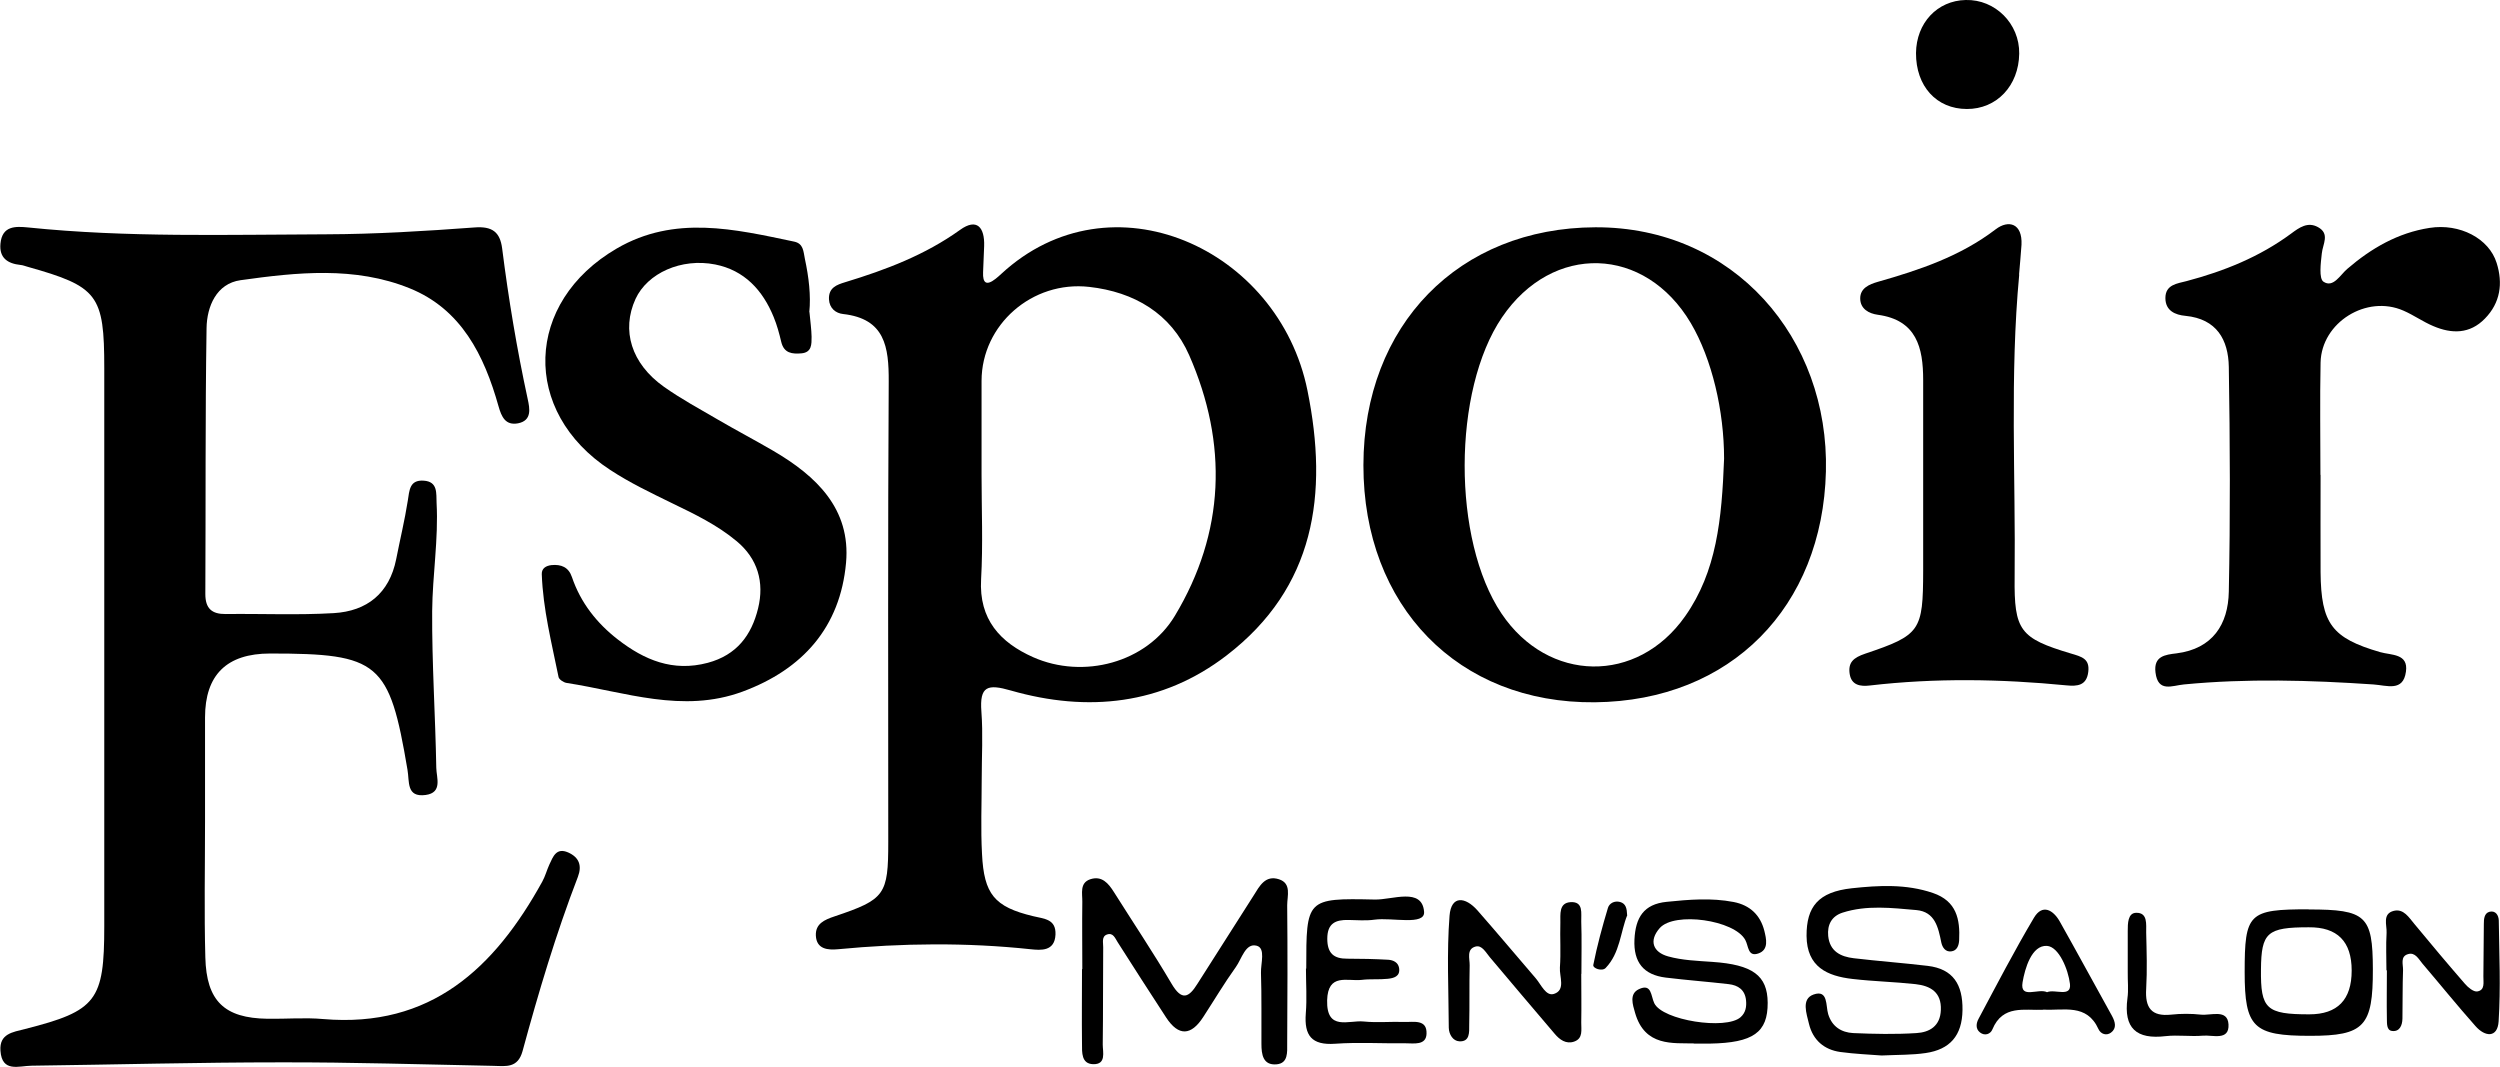
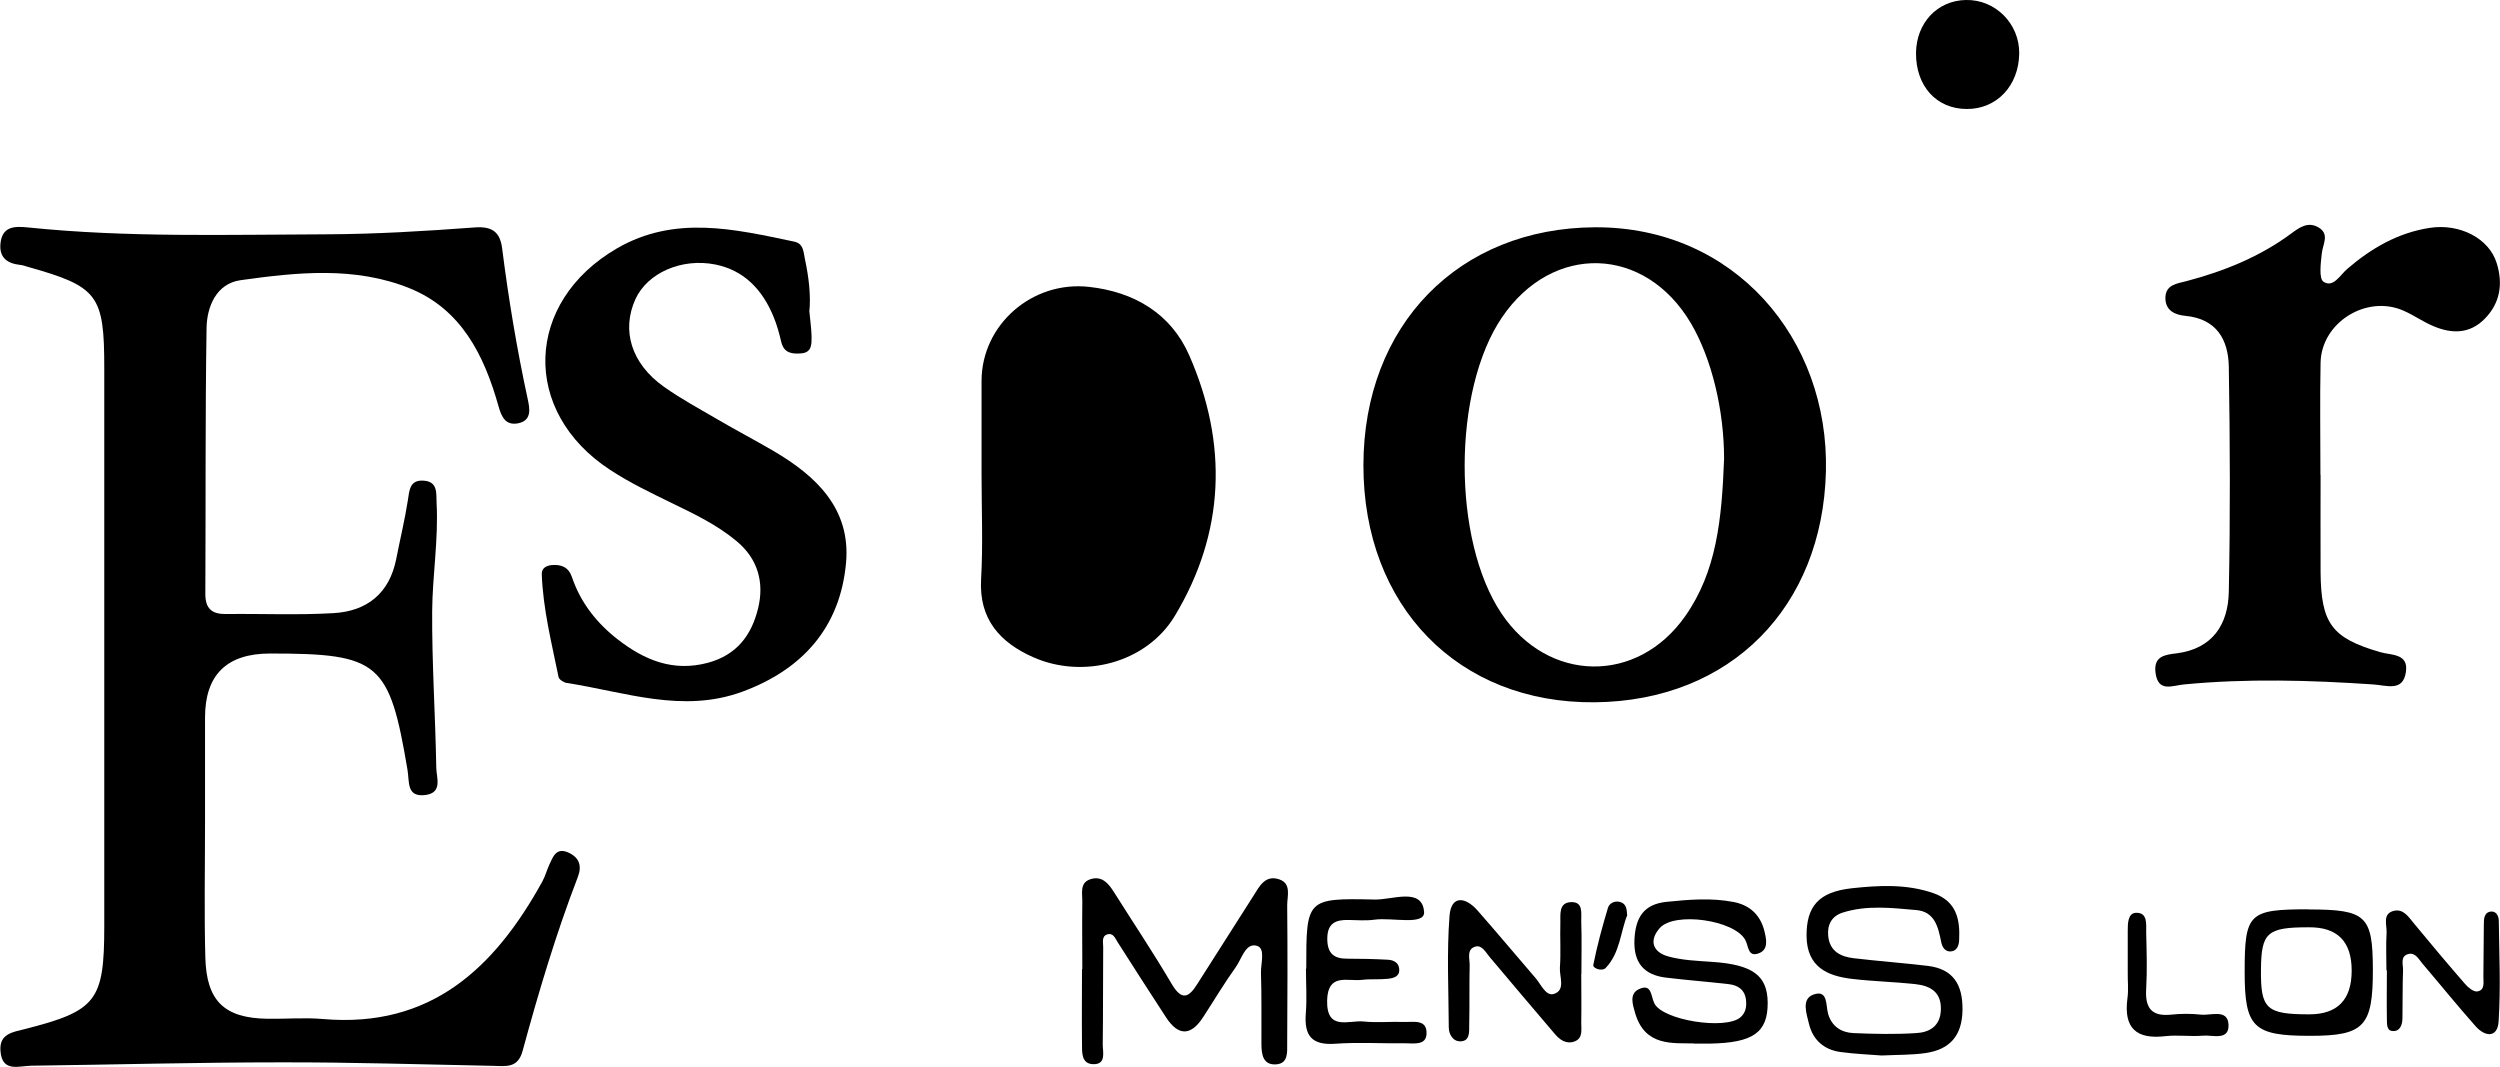
<svg xmlns="http://www.w3.org/2000/svg" id="_レイヤー_2" width="164" height="70" viewBox="0 0 164 70">
  <g id="_ヘッダー">
    <path d="m13.45,53.96c0,2.95-.06,5.9.02,8.84.07,2.87,1.25,3.99,4.07,4.03,1.22.02,2.45-.09,3.67.02,7.05.6,11.23-3.34,14.36-9.01.2-.36.3-.76.47-1.13.24-.51.45-1.13,1.23-.79.72.32.92.86.64,1.6-1.44,3.74-2.58,7.57-3.63,11.43-.31,1.13-1.08.99-1.9.97-4.64-.09-9.29-.24-13.93-.23-5.46,0-10.92.15-16.38.22-.83.01-1.94.47-2.04-.98-.08-1.12.8-1.22,1.62-1.43,4.69-1.19,5.19-1.85,5.19-6.75,0-12.2,0-24.4,0-36.6,0-4.82-.41-5.35-5.03-6.65-.16-.04-.31-.11-.47-.12-.84-.09-1.4-.46-1.31-1.4.11-1.18.99-1.14,1.81-1.06,6.5.67,13.02.47,19.54.45,3.25-.01,6.5-.21,9.75-.45,1.16-.09,1.67.3,1.81,1.37.42,3.32.97,6.62,1.68,9.9.13.6.29,1.4-.64,1.58-.82.15-1.08-.42-1.28-1.13-.94-3.34-2.44-6.36-5.83-7.73-3.59-1.45-7.38-1.05-11.09-.53-1.58.22-2.21,1.72-2.23,3.15-.09,5.81-.05,11.62-.08,17.44,0,.95.43,1.32,1.34,1.31,2.37-.03,4.74.08,7.09-.06,2.17-.13,3.64-1.29,4.09-3.54.25-1.28.56-2.55.76-3.83.11-.68.11-1.38,1.04-1.32.95.06.82.84.85,1.47.13,2.37-.27,4.73-.29,7.09-.02,3.43.21,6.86.27,10.28.01.63.43,1.63-.7,1.78-1.28.17-1.05-.88-1.19-1.66-1.19-7.06-1.86-7.62-9.01-7.62q-4.27,0-4.27,4.2c0,2.29,0,4.59,0,6.88Z" />
-     <path d="m64.4,51.11c0,1.64-.07,3.28.02,4.91.13,2.64.81,3.47,3.35,4.08.75.18,1.51.19,1.47,1.21-.05,1.11-.96,1.03-1.63.96-4.22-.45-8.43-.4-12.64,0-.65.06-1.41.01-1.45-.9-.03-.77.55-1.03,1.24-1.26,3.3-1.11,3.51-1.41,3.51-4.88,0-10.07-.03-20.13.03-30.2.01-2.27-.24-4.12-2.99-4.43-.48-.05-.9-.37-.93-.97-.03-.76.51-.95,1.07-1.12,2.66-.81,5.23-1.78,7.53-3.43,1.11-.8,1.62-.16,1.58,1.06-.02.57-.04,1.14-.07,1.72-.03.72.22.9.82.43.13-.1.25-.21.37-.32,7.2-6.66,18.2-1.7,20.09,7.65,1.38,6.8.5,12.92-5.31,17.38-4.22,3.24-9.11,3.74-14.14,2.3-1.53-.44-2.07-.31-1.94,1.39.11,1.46.02,2.94.02,4.42h.01Zm-.01-19.98c0,2.29.1,4.59-.03,6.87-.15,2.64,1.26,4.15,3.41,5.11,3.29,1.46,7.44.38,9.3-2.71,3.29-5.47,3.49-11.29.94-17.1-1.2-2.73-3.6-4.15-6.56-4.48-3.74-.42-7.05,2.48-7.06,6.16,0,2.05,0,4.09,0,6.14Z" />
+     <path d="m64.4,51.11h.01Zm-.01-19.98c0,2.29.1,4.59-.03,6.87-.15,2.64,1.26,4.15,3.41,5.11,3.29,1.46,7.44.38,9.3-2.71,3.29-5.47,3.49-11.29.94-17.1-1.2-2.73-3.6-4.15-6.56-4.48-3.74-.42-7.05,2.48-7.06,6.16,0,2.05,0,4.09,0,6.14Z" />
    <path d="m89.44,30.52c.01-9.2,6.26-15.58,15.22-15.61,9.1-.03,15.34,7.3,15.12,16.02-.22,8.87-6.22,15.05-15.16,15.14-8.95.09-15.19-6.3-15.18-15.56Zm23.66-.43c0-3.13-.79-6.53-2.18-8.89-3.01-5.09-9.07-5.27-12.39-.38-3.25,4.79-3.27,14.61-.03,19.43,3.06,4.55,8.91,4.65,12.05.17,2.06-2.93,2.4-6.34,2.55-10.33Z" />
    <path d="m53.1,20.47c.06.64.13,1.13.14,1.62,0,.49.02,1.03-.67,1.09-.6.05-1.14,0-1.32-.75-.13-.55-.28-1.11-.5-1.64-.72-1.76-1.92-3.06-3.83-3.44-2.23-.44-4.45.57-5.23,2.26-.94,2.06-.28,4.24,1.86,5.76,1.13.8,2.35,1.46,3.55,2.16,1.2.7,2.42,1.34,3.62,2.04,2.82,1.65,5.1,3.8,4.78,7.35-.38,4.22-2.84,6.99-6.79,8.45-3.93,1.45-7.71.02-11.54-.57-.2-.03-.5-.23-.53-.39-.45-2.23-1.02-4.45-1.1-6.75-.01-.38.28-.55.64-.59.63-.06,1.12.13,1.34.79.57,1.68,1.63,3.02,3.01,4.09,1.73,1.34,3.61,2.14,5.9,1.53,1.9-.51,2.87-1.81,3.3-3.57.42-1.71-.02-3.27-1.42-4.42-1.26-1.05-2.73-1.76-4.2-2.47-1.39-.68-2.8-1.35-4.09-2.2-5.85-3.82-5.61-11,.44-14.52,3.8-2.21,7.73-1.27,11.64-.45.61.13.6.64.7,1.13.26,1.21.4,2.41.29,3.5Z" />
    <path d="m152.23,31.15c0,2.13-.01,4.26,0,6.39.03,3.37.74,4.32,3.91,5.24.73.21,1.86.08,1.69,1.28-.18,1.34-1.25.9-2.13.84-4.15-.28-8.29-.4-12.44,0-.76.07-1.7.55-1.86-.79-.13-1.07.63-1.16,1.38-1.25,2.37-.3,3.39-1.9,3.43-4.05.1-4.91.08-9.82,0-14.74-.03-1.78-.79-3.15-2.84-3.35-.67-.06-1.32-.33-1.32-1.17,0-.89.79-.95,1.39-1.11,2.46-.65,4.79-1.59,6.85-3.11.55-.41,1.1-.8,1.77-.43.8.44.31,1.11.25,1.73-.07.63-.2,1.64.11,1.85.64.43,1.1-.45,1.56-.84,1.58-1.36,3.33-2.37,5.4-2.69,1.98-.31,3.9.69,4.4,2.3.42,1.33.25,2.61-.77,3.65-.99,1.02-2.18,1.01-3.39.49-.67-.28-1.28-.72-1.95-1.01-2.42-1.07-5.38.77-5.44,3.4-.05,2.45-.01,4.91-.01,7.37Z" />
-     <path d="m132.46,18.02c-.62,6.61-.23,13.24-.3,19.85-.04,3.5.35,4,3.69,5,.71.21,1.25.34,1.14,1.21-.11.9-.72.95-1.43.88-4.3-.42-8.61-.49-12.91.01-.6.07-1.19-.01-1.31-.75-.12-.77.25-1.08,1.02-1.34,3.63-1.22,3.79-1.5,3.8-5.43,0-4.17,0-8.35,0-12.52,0-2.13-.43-3.93-2.97-4.28-.6-.08-1.15-.39-1.16-1.06-.01-.69.6-.94,1.15-1.1,2.74-.78,5.41-1.67,7.74-3.45.84-.64,1.76-.39,1.69,1.02-.04.65-.11,1.3-.16,1.95Z" />
    <path d="m71,63.58c0-1.47-.02-2.94,0-4.42.01-.54-.19-1.24.52-1.48.76-.25,1.19.26,1.56.85,1.26,2,2.58,3.97,3.78,6.01.66,1.12,1.12.92,1.69,0,1.22-1.93,2.46-3.85,3.68-5.78.4-.64.77-1.37,1.67-1.08.84.27.54,1.1.54,1.7.03,3.03.02,6.05,0,9.08,0,.56.07,1.29-.69,1.36-.9.08-1-.65-1-1.34-.01-1.55.02-3.11-.03-4.66-.02-.62.32-1.62-.28-1.78-.74-.2-.98.86-1.37,1.4-.76,1.06-1.43,2.19-2.14,3.28-.79,1.22-1.61,1.28-2.43.03-1.07-1.64-2.13-3.29-3.18-4.94-.17-.27-.3-.64-.69-.51-.39.13-.25.55-.26.84-.02,2.13,0,4.25-.03,6.38,0,.5.25,1.32-.64,1.29-.76-.03-.72-.76-.72-1.33-.02-1.64,0-3.27,0-4.91Z" />
    <path d="m123.43,69.24c-.78-.06-1.75-.1-2.71-.23-1.06-.15-1.79-.78-2.05-1.84-.16-.68-.52-1.64.3-1.93.97-.34.79.74.96,1.29.25.82.87,1.2,1.64,1.24,1.38.06,2.77.09,4.15,0,.85-.05,1.56-.45,1.6-1.51.05-1.18-.69-1.59-1.66-1.7-1.37-.15-2.76-.18-4.13-.34-1.67-.19-3-.79-3.02-2.82-.01-1.92.77-2.89,2.97-3.13,1.77-.19,3.56-.29,5.32.31,1.55.53,1.79,1.72,1.72,3.11-.02.33-.14.68-.52.72-.38.05-.58-.26-.65-.58-.2-.99-.41-2.02-1.64-2.13-1.61-.14-3.25-.34-4.84.17-.71.23-1.01.79-.94,1.53.1,1.01.82,1.36,1.68,1.46,1.61.19,3.23.31,4.84.5,1.69.2,2.31,1.24,2.29,2.89-.02,1.69-.83,2.6-2.42,2.83-.88.13-1.78.11-2.88.16Z" />
    <path d="m111.14,68.45c-1.38-.04-3.24.23-3.88-2.01-.15-.53-.4-1.24.25-1.55.85-.4.78.44,1.01.92.54,1.13,4.7,1.77,5.66.92.34-.3.4-.69.36-1.11-.07-.69-.52-.99-1.14-1.06-1.37-.16-2.75-.26-4.13-.43-1.45-.18-2.12-1-2.05-2.5.07-1.42.59-2.32,2.12-2.47,1.47-.15,2.92-.27,4.38.01,1.09.21,1.76.87,2.02,1.89.12.5.32,1.25-.4,1.49-.69.23-.63-.49-.85-.89-.71-1.31-4.64-1.87-5.61-.78-.74.84-.43,1.59.55,1.86.93.26,1.93.29,2.9.36,2.64.18,3.62.89,3.63,2.68.01,1.95-.95,2.63-3.79,2.68-.24,0-.49,0-1.05,0Z" />
    <path d="m129.03,7.15c-2,0-3.35-1.5-3.34-3.67.02-1.97,1.39-3.44,3.26-3.48,1.94-.05,3.54,1.56,3.51,3.52-.03,2.11-1.48,3.64-3.44,3.63Z" />
    <path d="m103.73,63.89c0,1.06.02,2.13,0,3.19-.01.46.14,1.04-.47,1.25-.53.18-.95-.13-1.27-.51-1.43-1.67-2.84-3.35-4.26-5.03-.26-.31-.51-.8-.92-.7-.63.16-.39.8-.4,1.24-.03,1.31,0,2.62-.03,3.92,0,.46.05,1.1-.65,1.06-.41-.02-.68-.45-.69-.89-.01-2.45-.14-4.91.05-7.35.11-1.36,1.04-1.24,1.83-.35,1.29,1.47,2.54,2.96,3.82,4.45.36.42.67,1.2,1.2,1.03.78-.25.35-1.13.39-1.73.07-.98,0-1.96.03-2.94.01-.55-.11-1.3.67-1.35.87-.05.68.75.7,1.27.04,1.14.01,2.29.01,3.43Z" />
    <path d="m85.69,63.54c0-4.57,0-4.63,4.49-4.53,1.15.03,3.11-.82,3.24.8.08.93-2.1.36-3.25.52-.56.08-1.14.03-1.71.02-.85-.02-1.39.22-1.39,1.23,0,.95.42,1.32,1.32,1.31.89,0,1.79.02,2.68.07.32.02.65.17.71.54.09.57-.37.67-.75.71-.56.06-1.14,0-1.7.07-.94.11-2.22-.47-2.27,1.34-.05,2.04,1.42,1.29,2.39,1.39.88.09,1.79,0,2.68.03.6.02,1.49-.2,1.45.78-.03.77-.83.62-1.37.62-1.54.02-3.1-.08-4.63.03-1.55.11-2.03-.55-1.92-1.99.08-.97.01-1.96.01-2.94Z" />
    <path d="m151.45,59.66c3.76,0,4.2.41,4.21,3.91.01,3.76-.56,4.38-4.12,4.38-3.72,0-4.29-.55-4.29-4.18,0-3.86.25-4.12,4.2-4.12Zm.04,6.88q2.78,0,2.78-2.87t-2.82-2.84c-2.72,0-3.11.34-3.13,2.76-.03,2.6.35,2.95,3.17,2.95Z" />
-     <path d="m134.05,66.24c-1.25.06-2.67-.35-3.35,1.29-.12.3-.49.45-.81.2-.31-.24-.25-.61-.1-.89,1.19-2.23,2.35-4.47,3.64-6.64.55-.92,1.26-.51,1.69.25,1.16,2.06,2.28,4.13,3.43,6.2.21.39.32.8-.07,1.09-.29.22-.67.1-.82-.23-.77-1.7-2.28-1.2-3.61-1.28Zm.23-1.15c.51-.23,1.61.37,1.51-.54-.11-.95-.73-2.45-1.51-2.5-1.01-.06-1.45,1.5-1.6,2.39-.19,1.14,1.05.36,1.61.65Z" />
    <path d="m156.55,63.66c0-.82-.04-1.64.01-2.46.03-.51-.3-1.26.48-1.45.64-.15.98.43,1.35.87,1.09,1.32,2.19,2.63,3.32,3.93.2.23.55.52.79.49.54-.08.4-.61.41-.99.02-1.15.01-2.29.03-3.44,0-.31.02-.71.38-.8.39-.09.59.23.6.57.03,2.21.13,4.42-.01,6.62-.07,1.1-.89,1.03-1.52.31-1.19-1.34-2.32-2.74-3.48-4.1-.25-.3-.48-.76-.94-.62-.53.15-.32.68-.33,1.05-.04,1.06-.02,2.13-.04,3.19-.01.44-.19.87-.69.8-.36-.05-.32-.5-.33-.79-.02-1.06,0-2.13,0-3.19h0Z" />
    <path d="m139.58,63.78c0-.9,0-1.8,0-2.7,0-.49,0-1.19.55-1.2.78-.02.65.77.66,1.3.03,1.23.07,2.46,0,3.68-.08,1.24.33,1.84,1.64,1.7.64-.07,1.31-.07,1.95,0,.66.07,1.75-.39,1.81.64.06,1.1-1.05.68-1.68.74-.81.07-1.64-.06-2.44.03-1.92.23-2.77-.51-2.51-2.48.08-.56.01-1.14.02-1.72Z" />
    <path d="m106.75,60.03c-.45,1.1-.47,2.48-1.42,3.47-.23.24-.85.03-.81-.2.25-1.26.59-2.51.96-3.74.09-.3.42-.49.8-.39.38.11.44.42.46.86Z" />
  </g>
</svg>